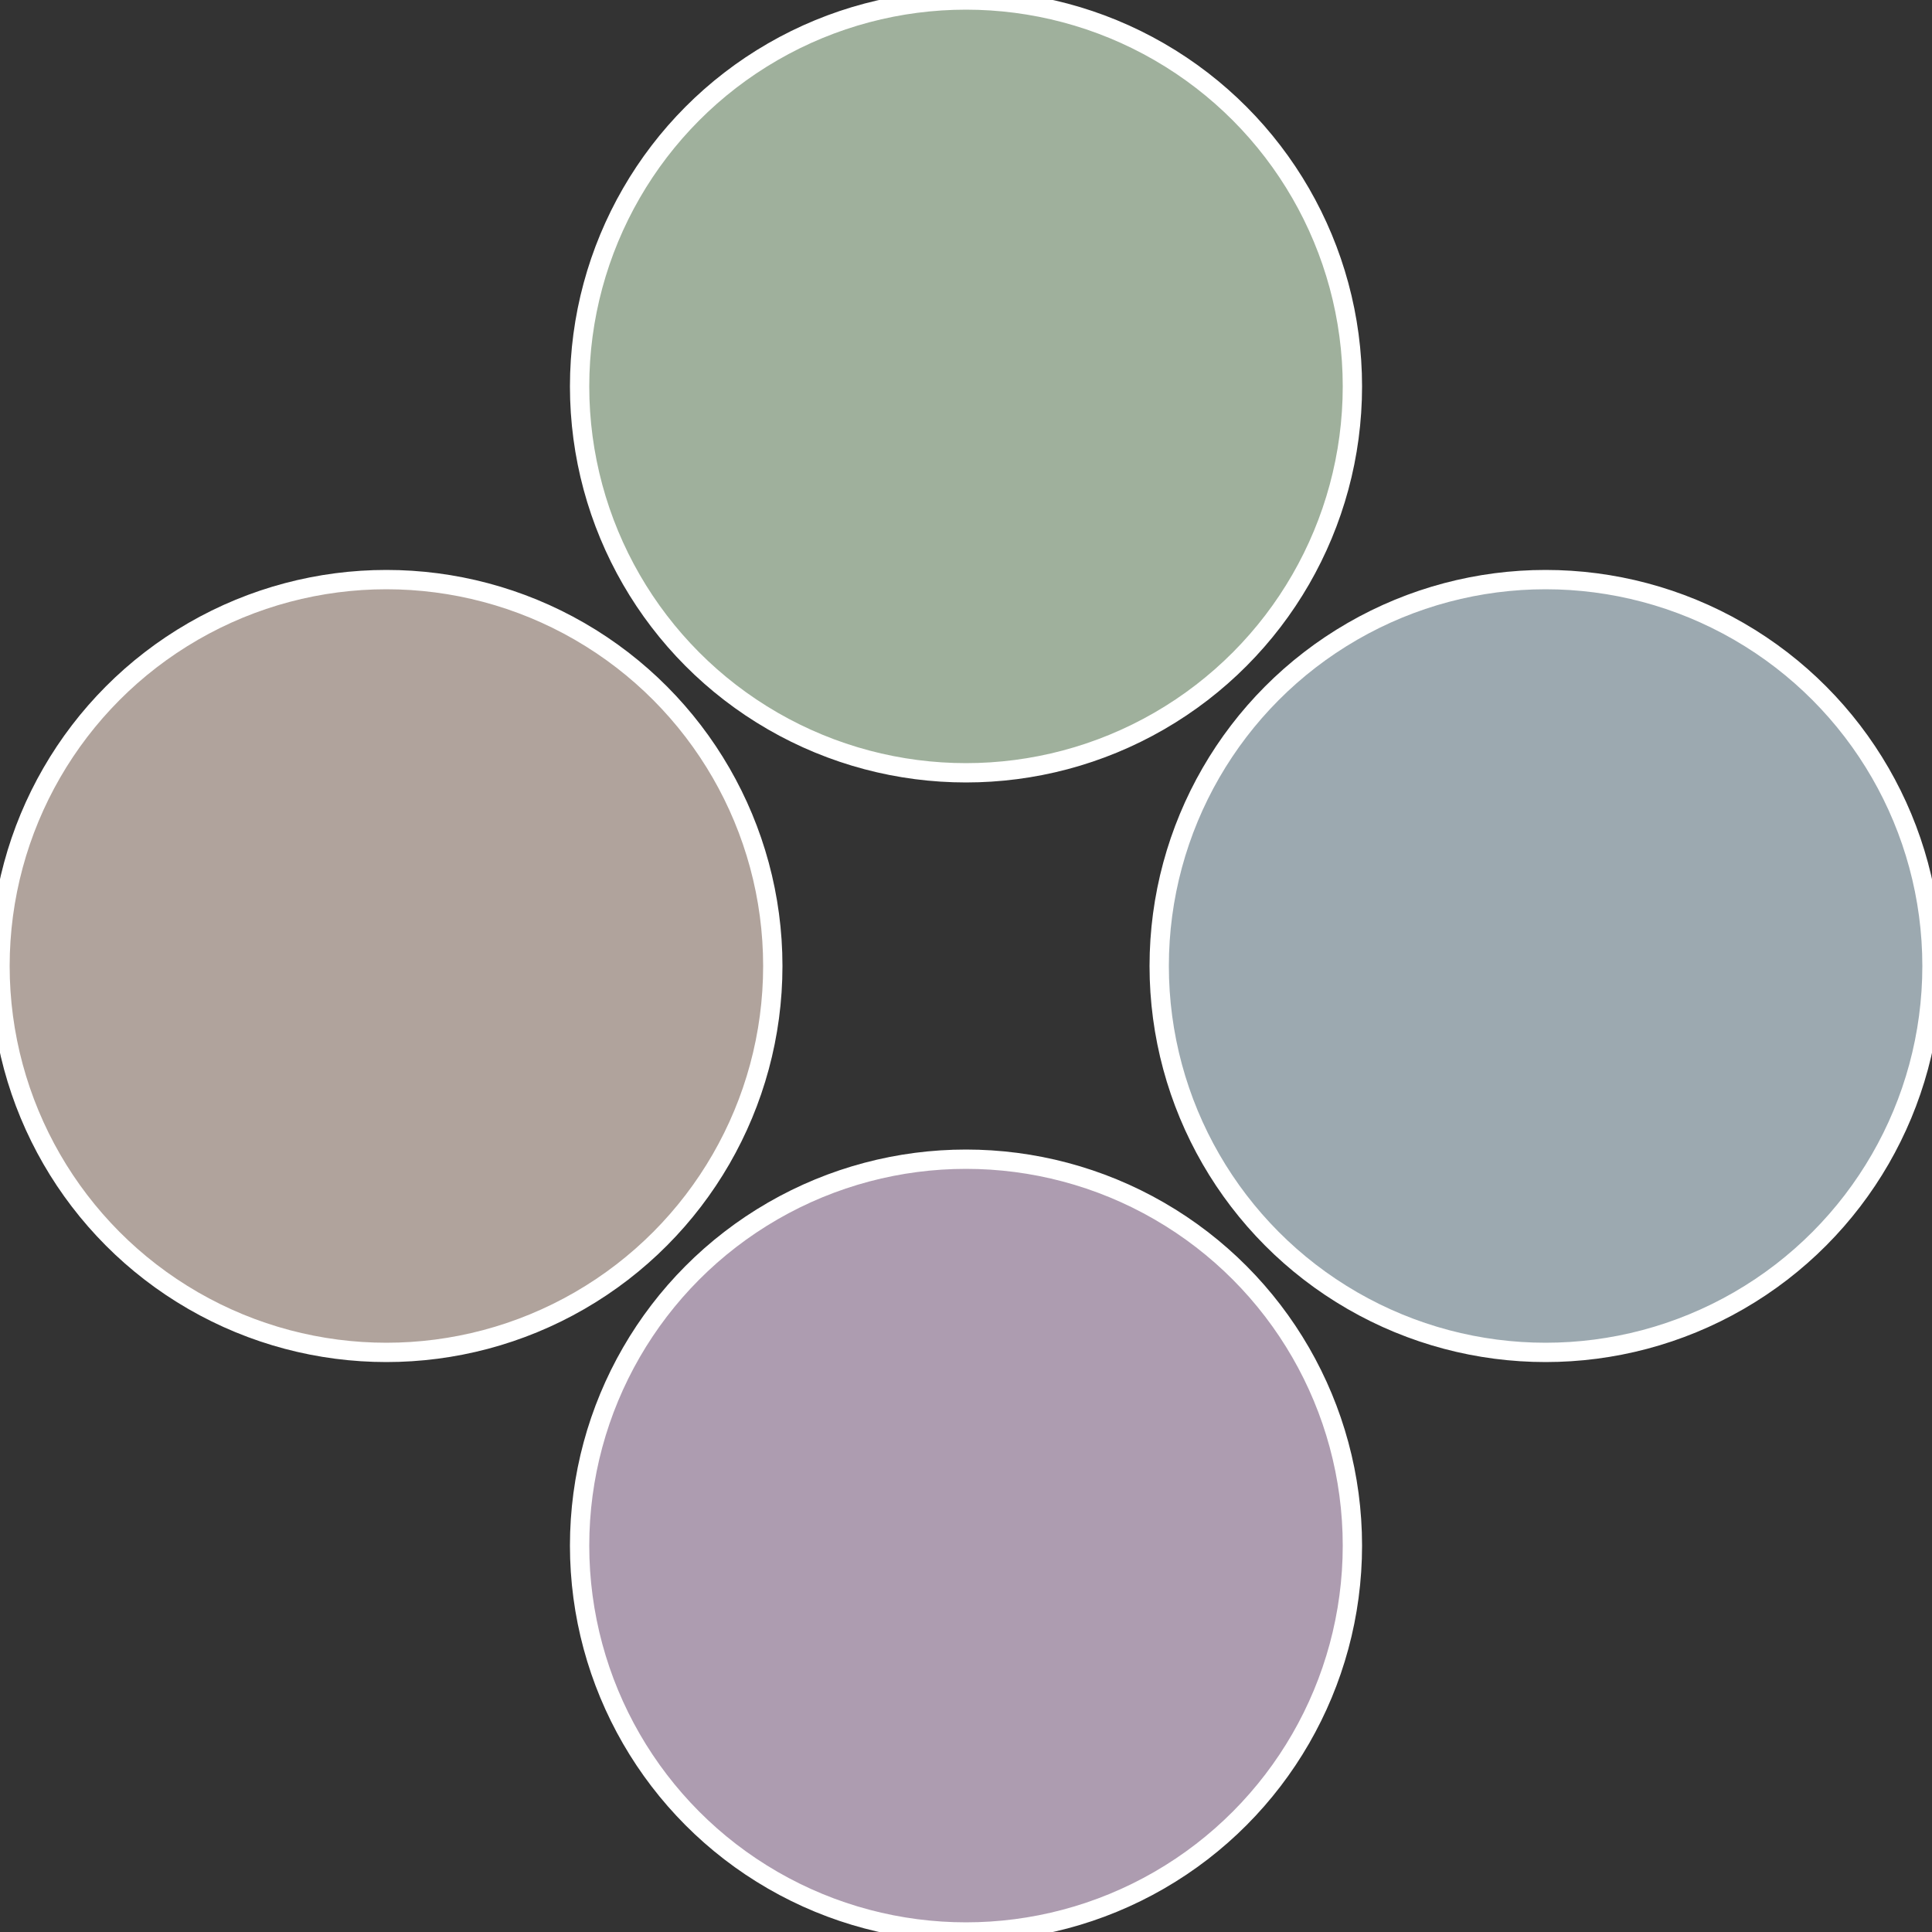
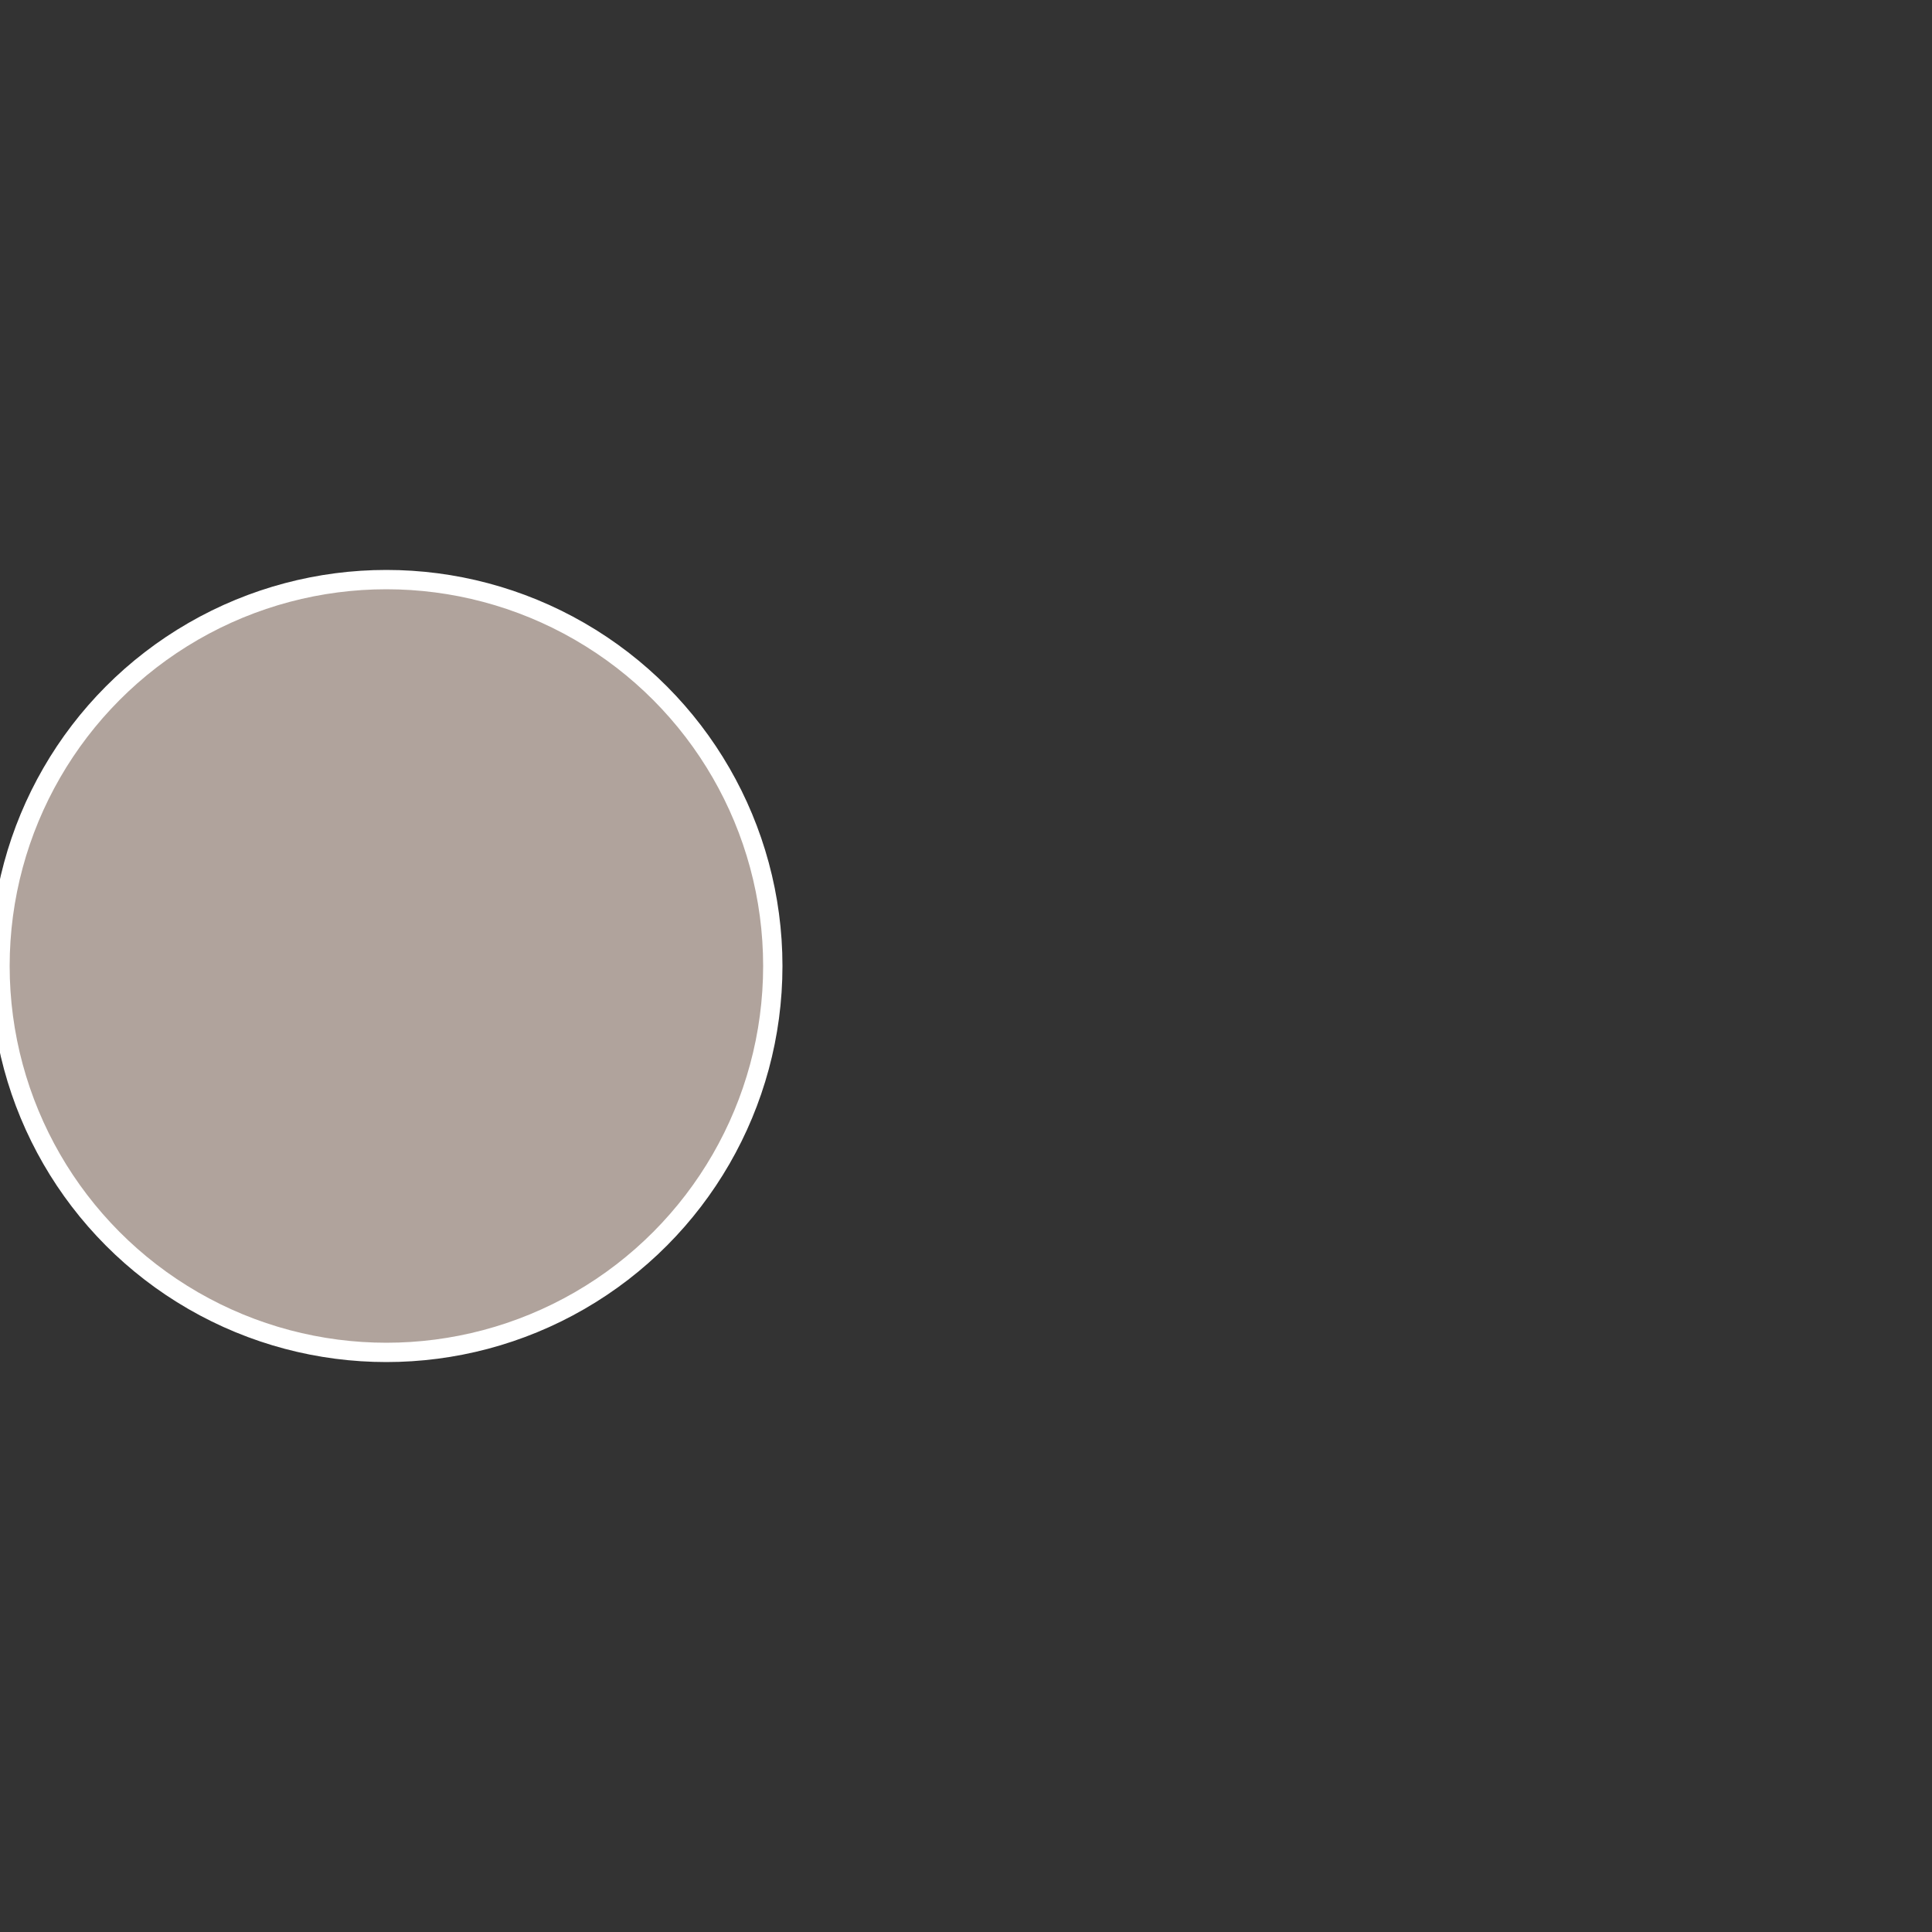
<svg xmlns="http://www.w3.org/2000/svg" width="500" height="500" viewBox="-1 -1 2 2">
  <rect x="-1" y="-1" width="2" height="2" fill="#333333" stroke="none" />
-   <circle cx="0.6" cy="0" r="0.4" fill="#9ca9b0" stroke="#fff" stroke-width="1%" />
-   <circle cx="3.6739403974421E-17" cy="0.6" r="0.4" fill="#ad9cb0" stroke="#fff" stroke-width="1%" />
  <circle cx="-0.6" cy="7.3478807948841E-17" r="0.4" fill="#b0a39c" stroke="#fff" stroke-width="1%" />
-   <circle cx="-1.1021821192326E-16" cy="-0.6" r="0.4" fill="#9fb09c" stroke="#fff" stroke-width="1%" />
</svg>